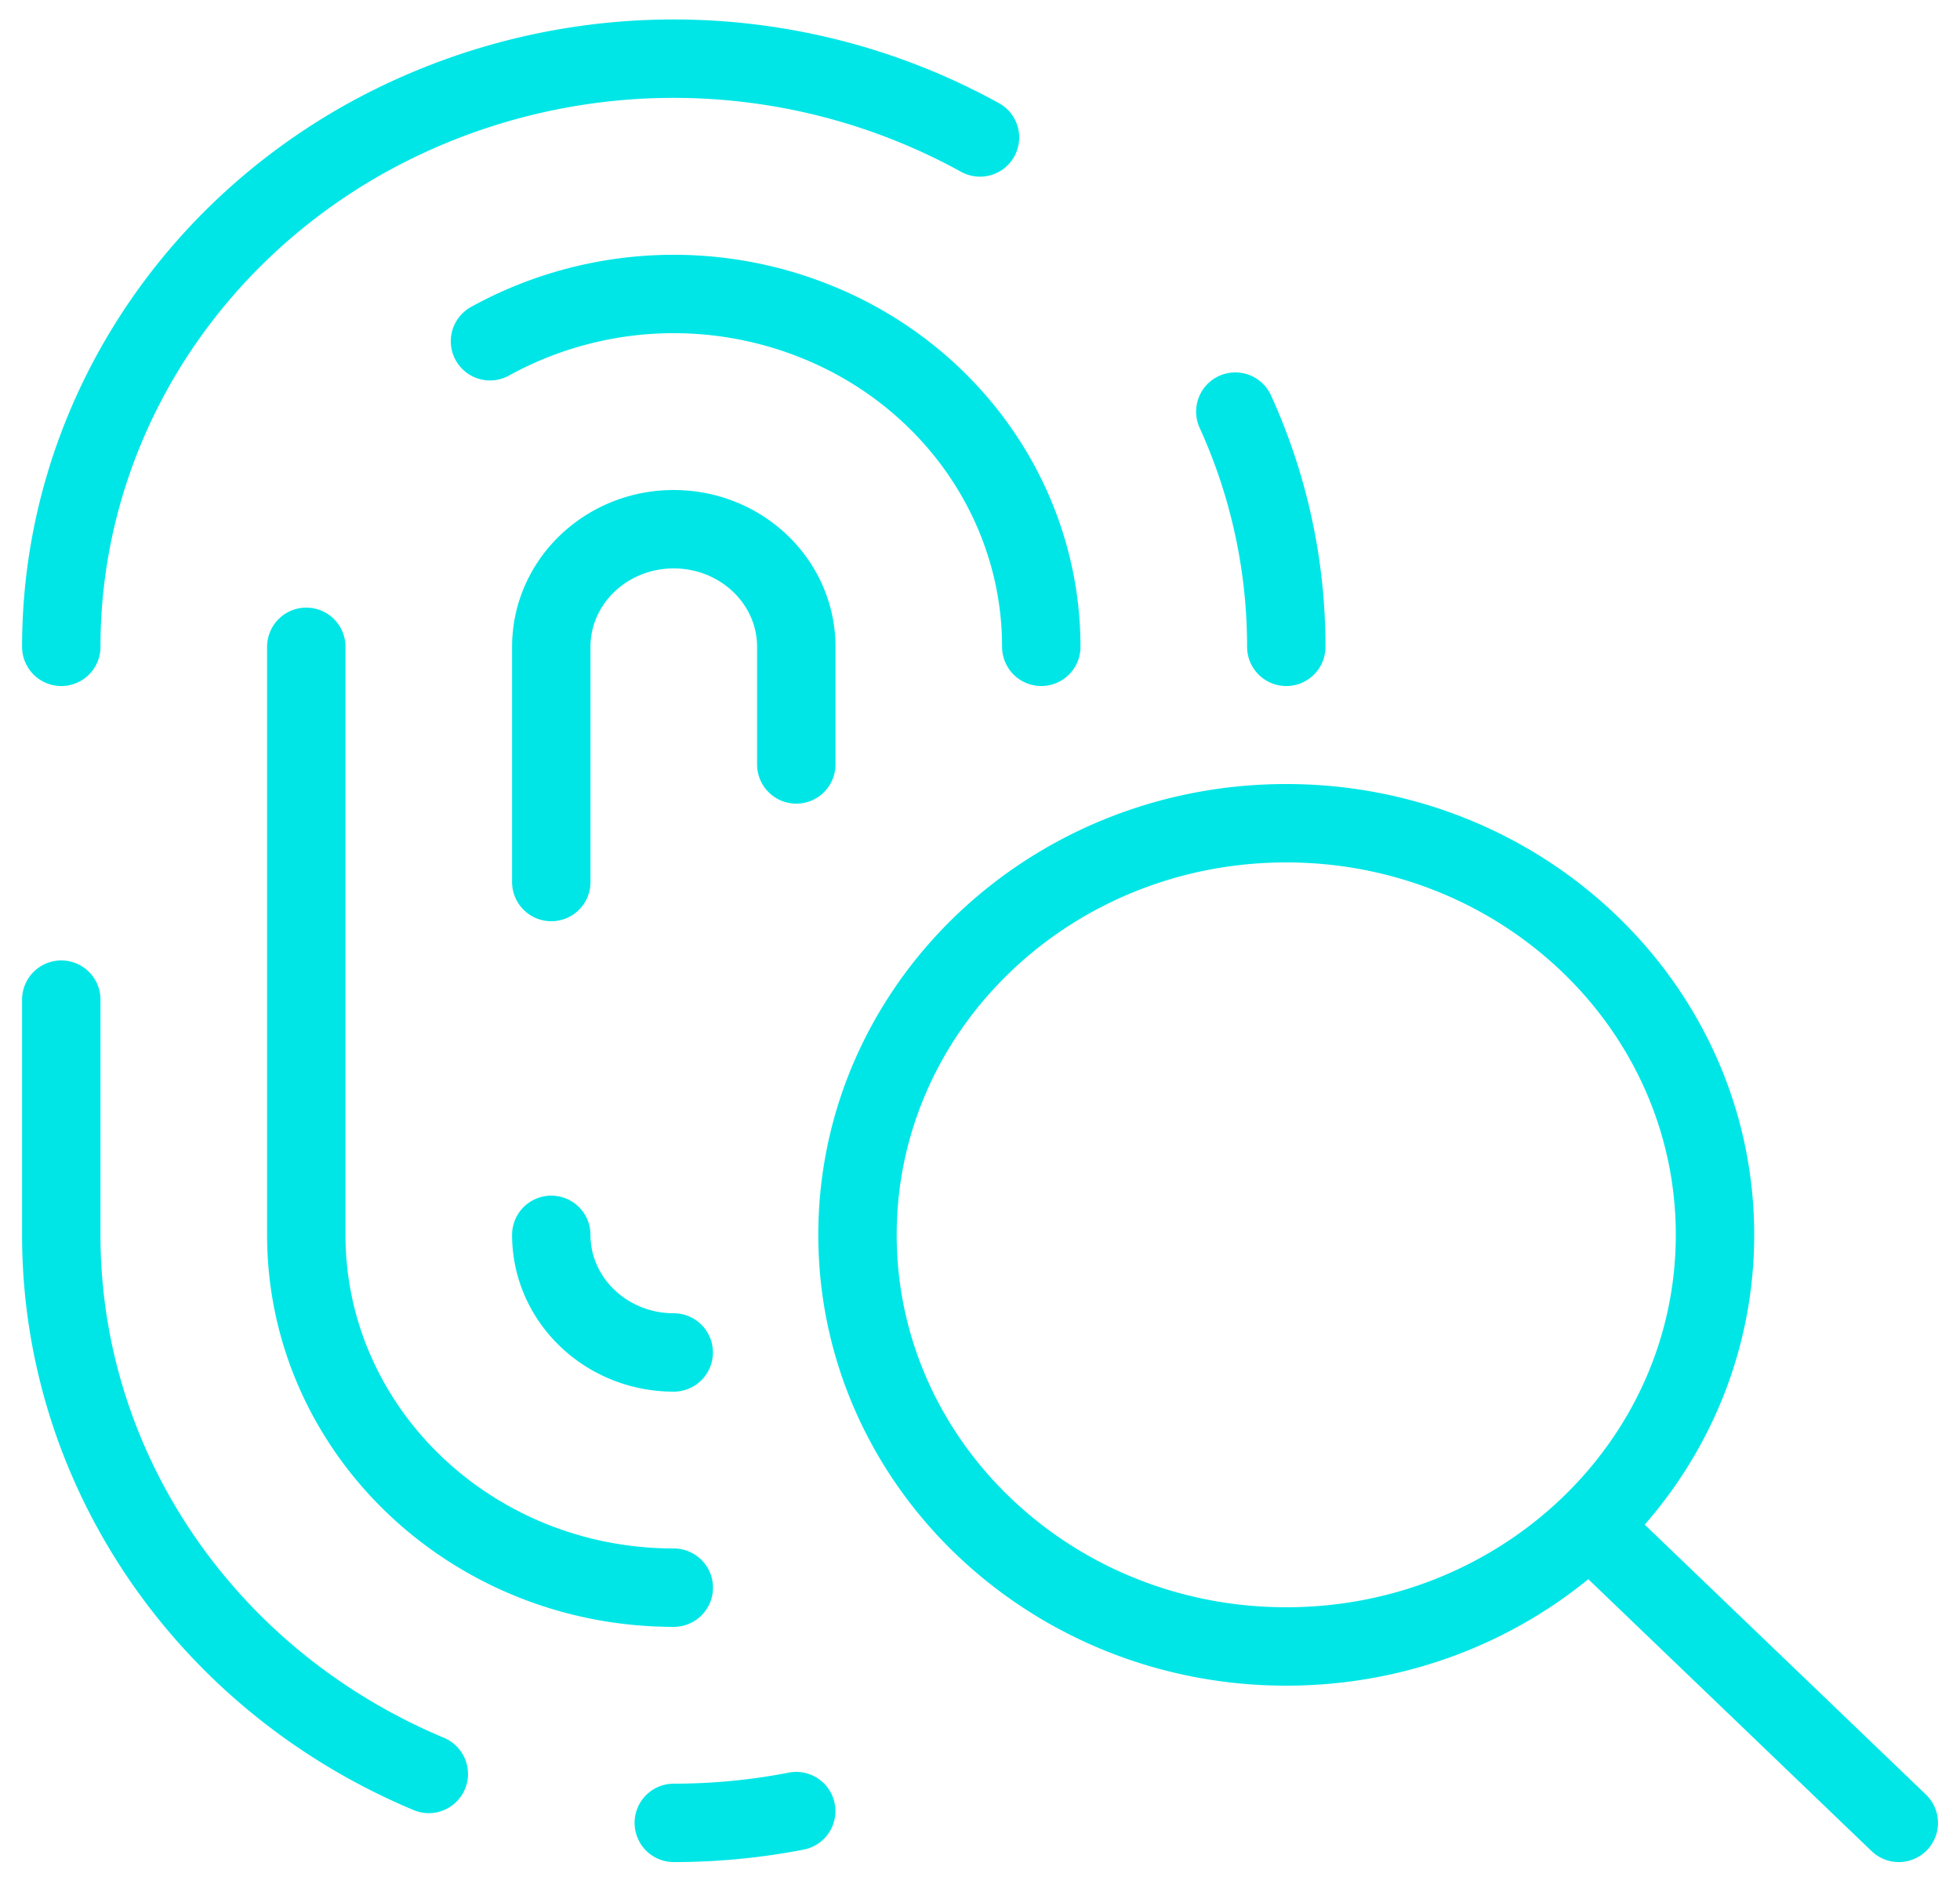
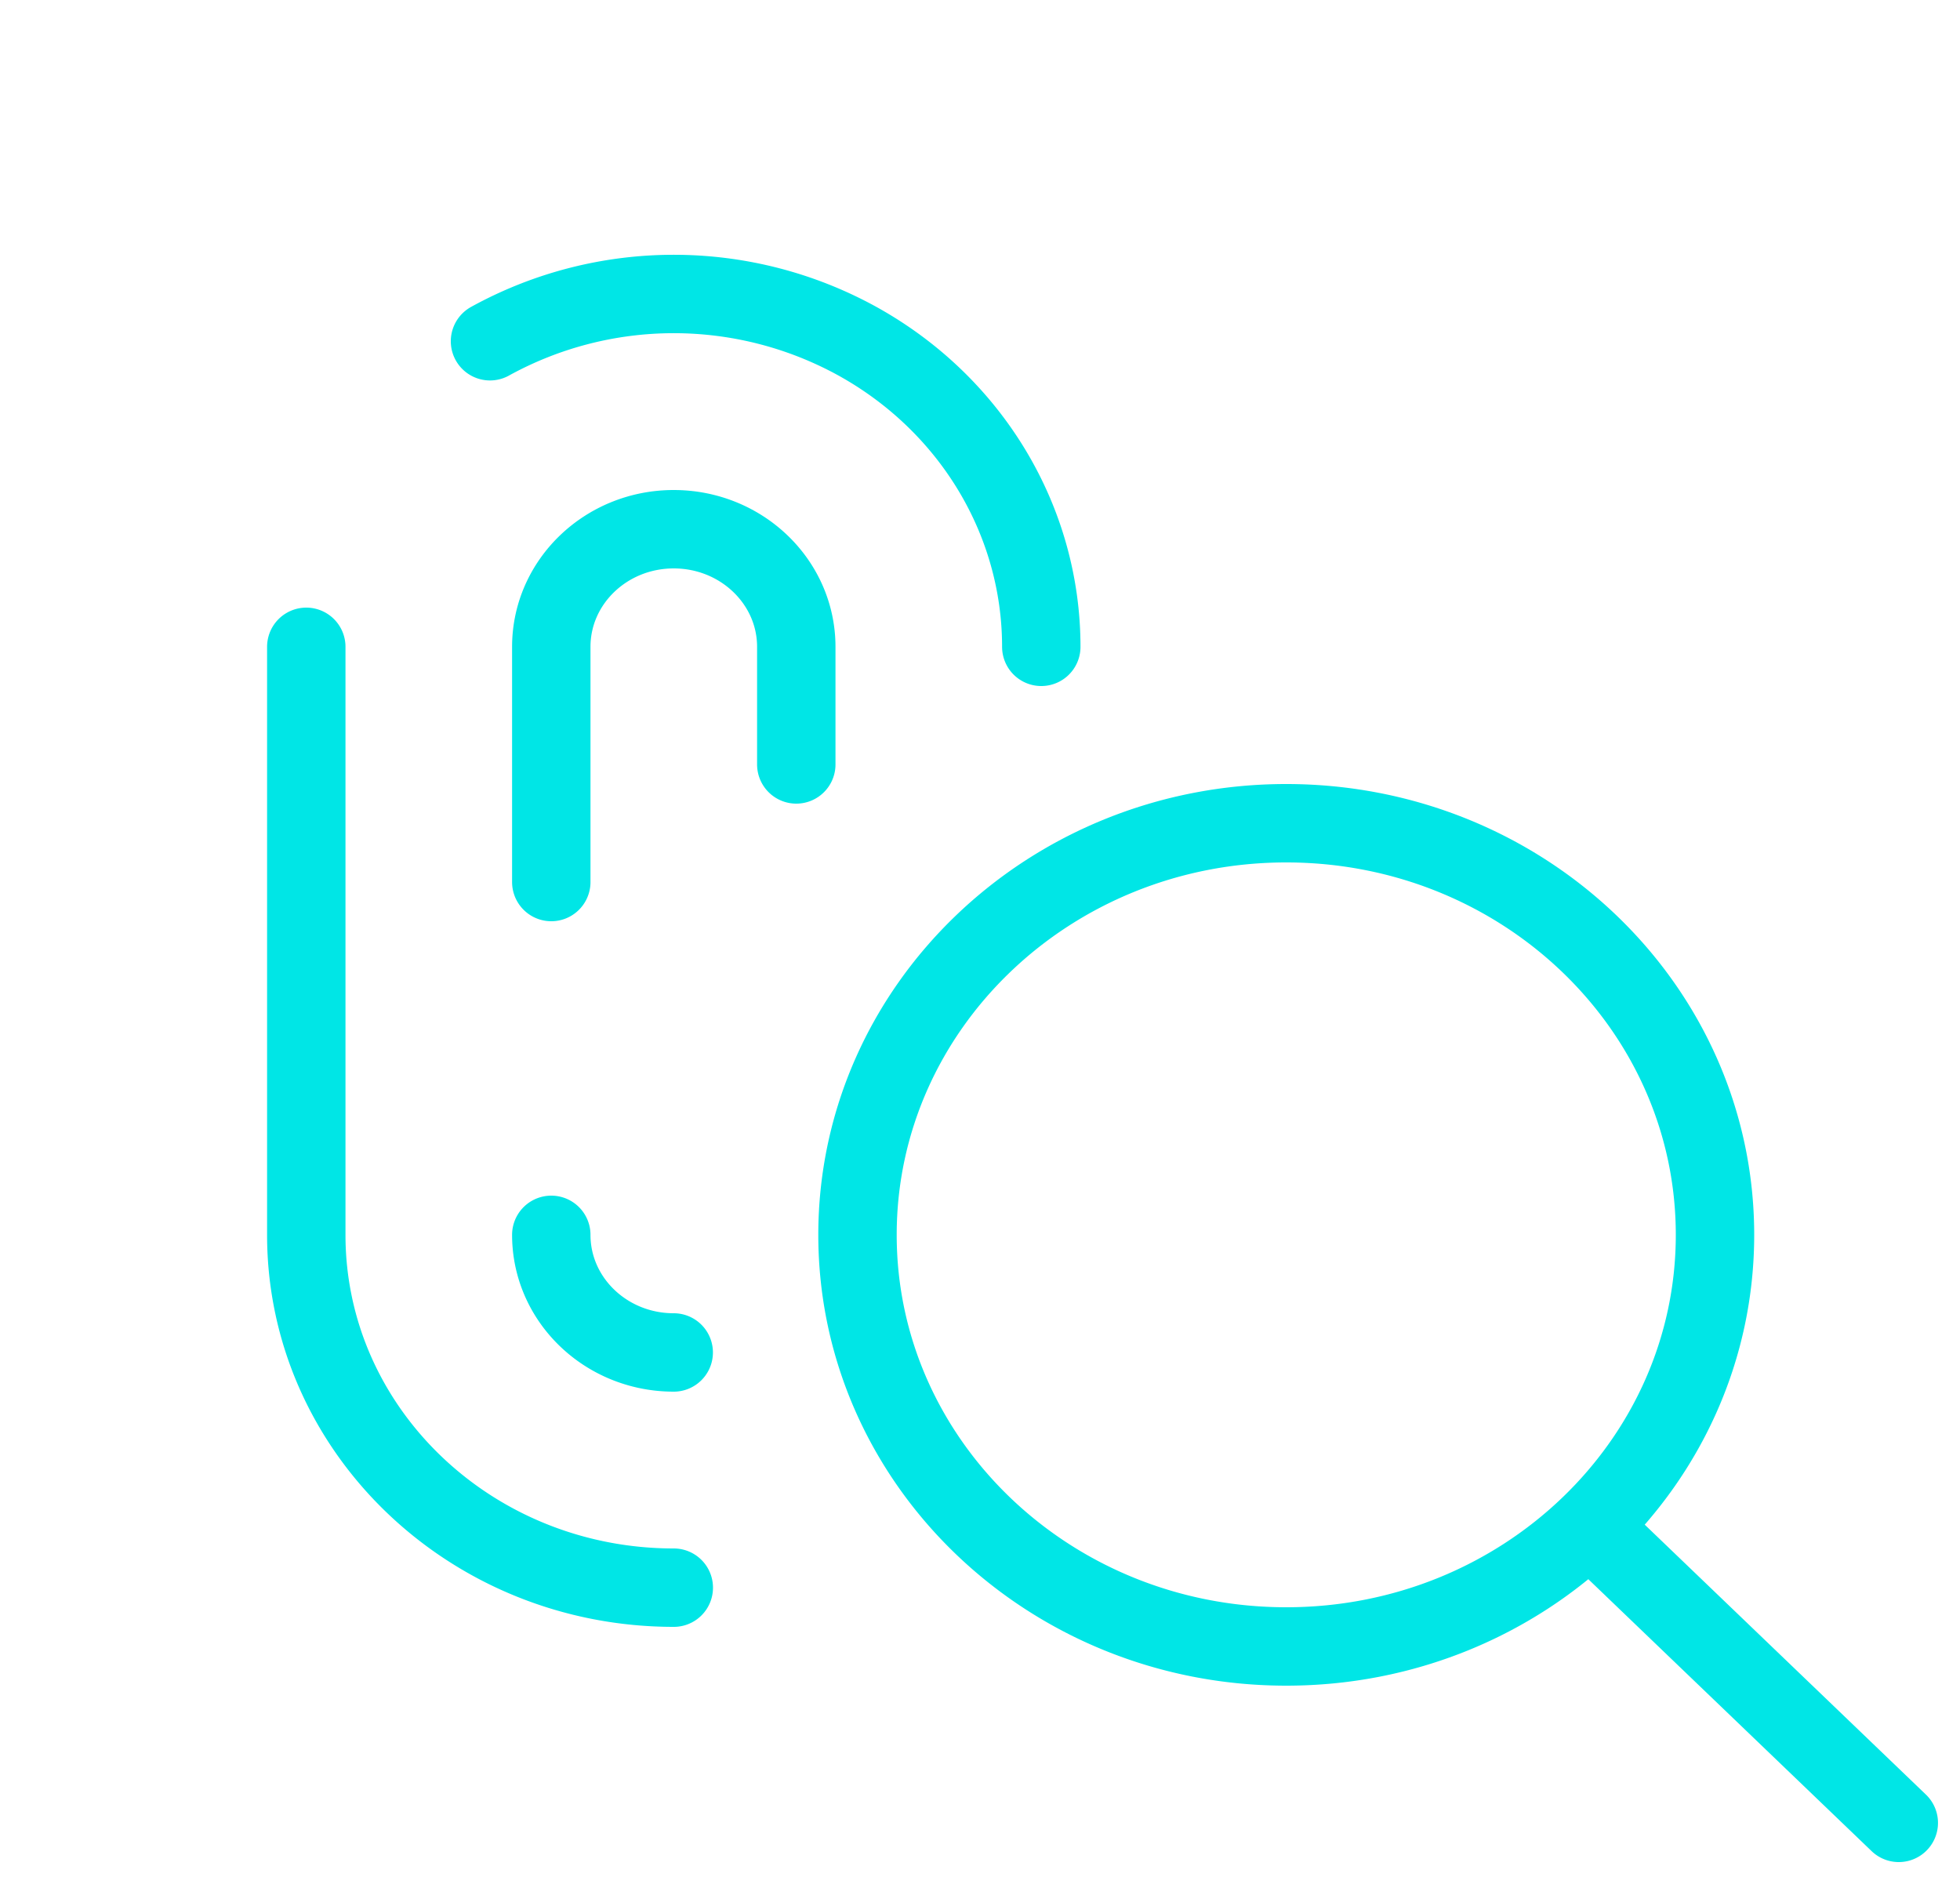
<svg xmlns="http://www.w3.org/2000/svg" width="30" height="29" fill="none">
  <g clip-path="url(#clip0_5505_9449)" stroke="#00e6e6" stroke-width="1.2" stroke-linecap="round" stroke-linejoin="round">
-     <path d="M15 2.104a9.714 9.714 0 00-9.376 0C2.724 3.712.937 6.684.938 9.9m18.75 0a8.667 8.667 0 00-.78-3.6m-8.595 21.6c.63 0 1.257-.06 1.874-.18M.938 15.3v3.6c-.002 3.58 2.207 6.82 5.625 8.251" />
    <path d="M15.938 9.9c0-1.93-1.072-3.712-2.813-4.677a5.829 5.829 0 00-5.625 0M4.688 9.9v9c0 2.983 2.518 5.4 5.625 5.4m1.875-12.6V9.9c0-.994-.84-1.8-1.876-1.8-1.035 0-1.874.806-1.874 1.8v3.6m0 5.4c0 .994.839 1.8 1.874 1.8m9.376 4.5c3.624 0 6.562-2.82 6.562-6.3s-2.938-6.3-6.563-6.3c-3.624 0-6.562 2.82-6.562 6.3s2.938 6.3 6.563 6.3zm9.375 2.7l-4.735-4.545" />
  </g>
  <defs>
    <clipPath id="clip0_5505_9449">
      <path fill="#fff" d="M0 0h30v28.75H0z" />
    </clipPath>
  </defs>
</svg>